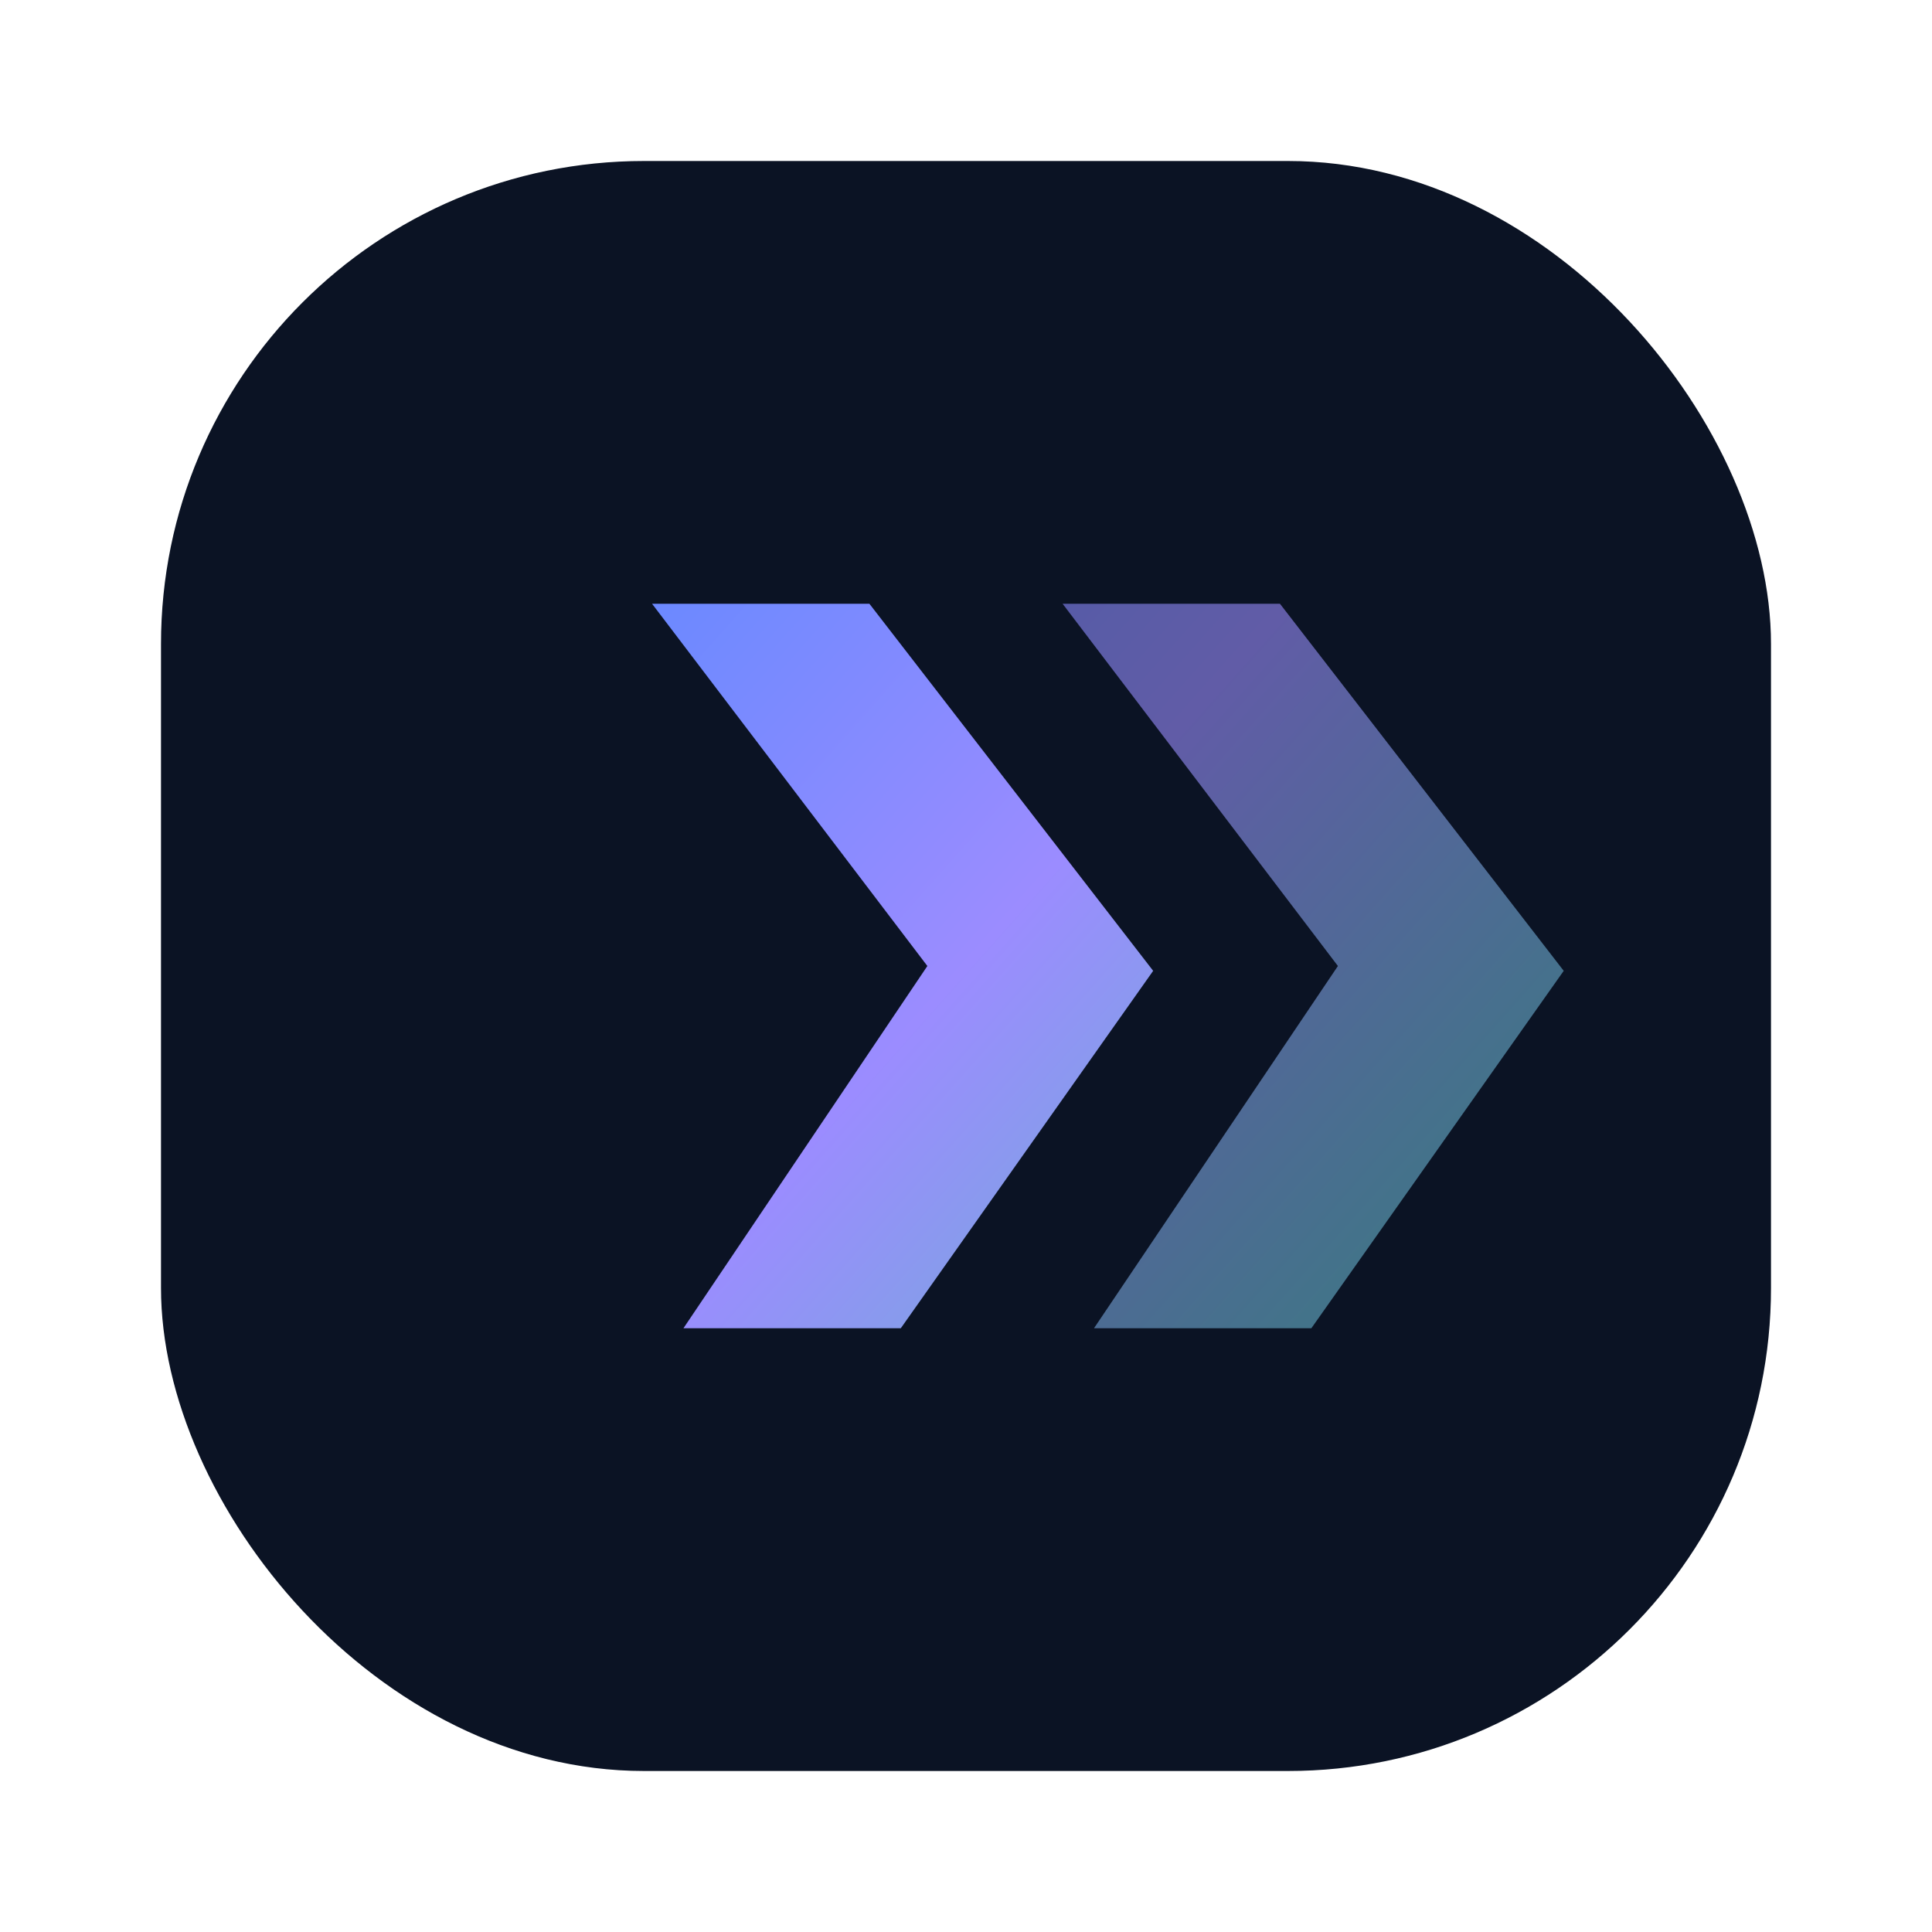
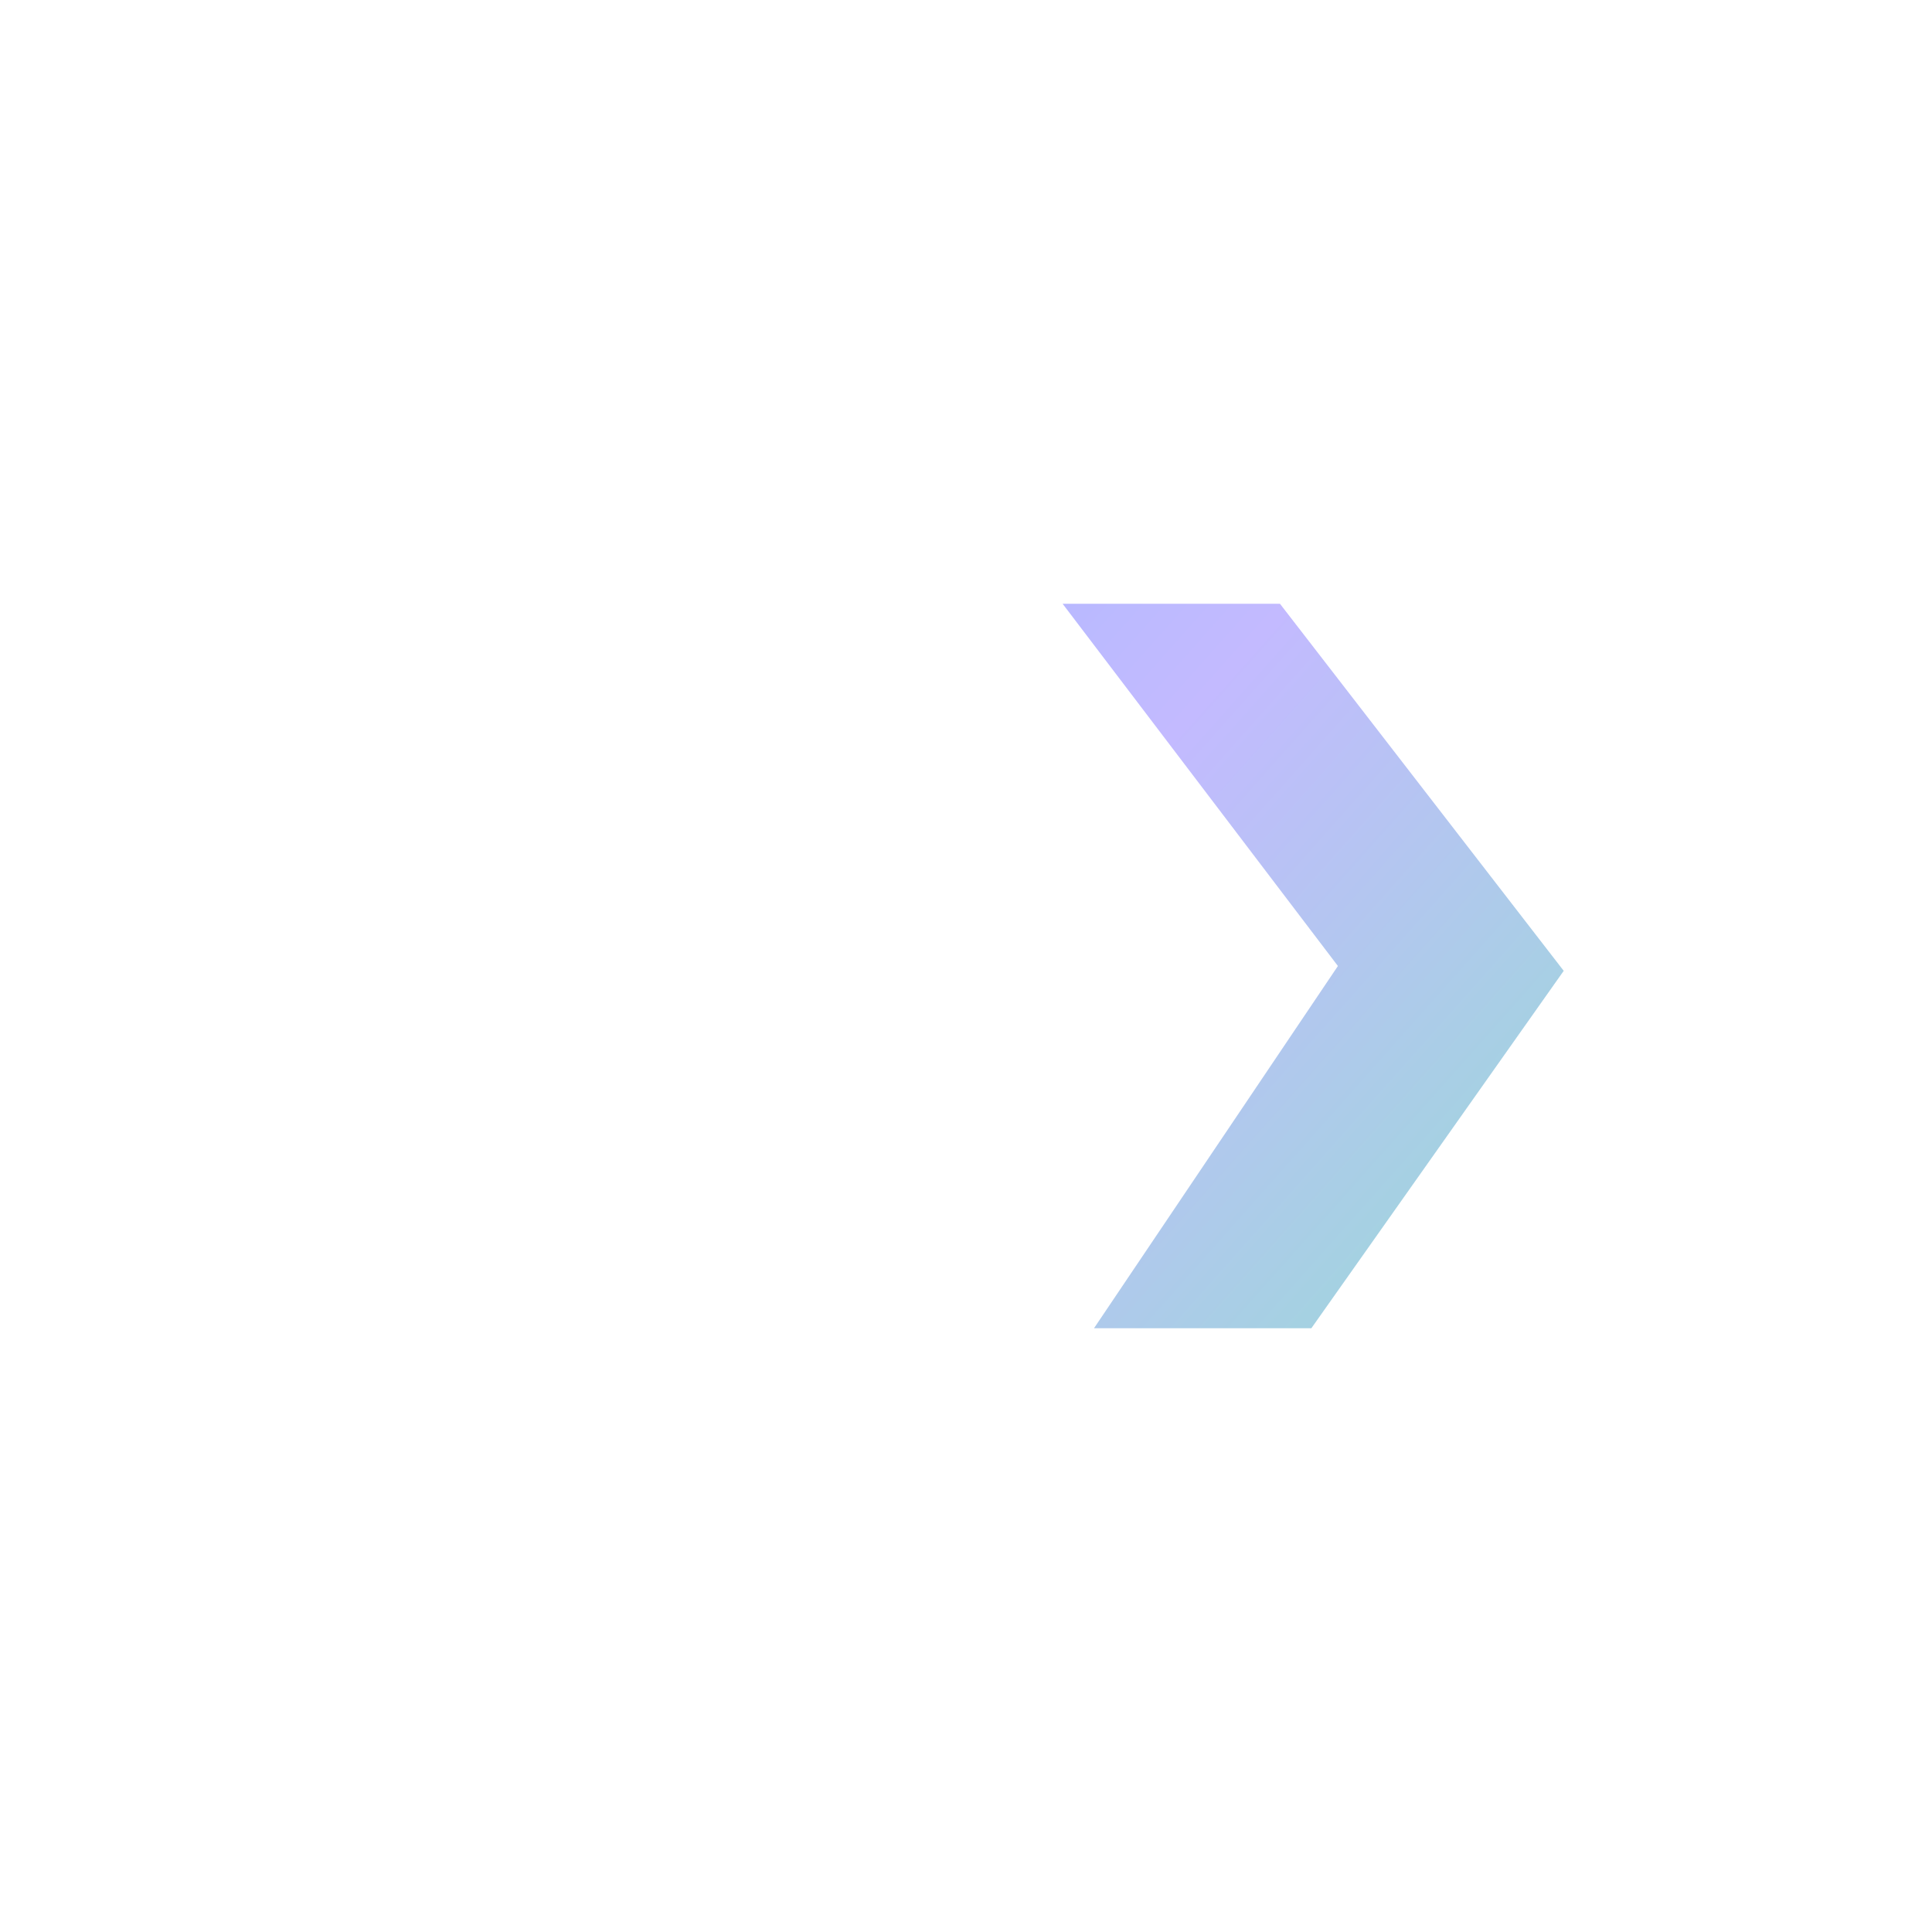
<svg xmlns="http://www.w3.org/2000/svg" width="96" height="96" viewBox="0 0 96 96" fill="none">
  <defs>
    <linearGradient id="g1" x1="12" y1="16" x2="84" y2="80" gradientUnits="userSpaceOnUse">
      <stop offset="0" stop-color="#3A86FF" />
      <stop offset="0.5" stop-color="#9B8CFF" />
      <stop offset="1" stop-color="#38D89F" />
    </linearGradient>
  </defs>
-   <rect x="8" y="8" width="80" height="80" rx="24" fill="#0B1324" />
-   <path d="M32.4 30H43.2L57.3 48.24L44.76 66H33.96L46.08 48L32.4 30Z" fill="url(#g1)" />
  <path d="M52.8 30H63.6L77.7 48.24L65.16 66H54.36L66.48 48L52.8 30Z" fill="url(#g1)" opacity="0.6" />
</svg>